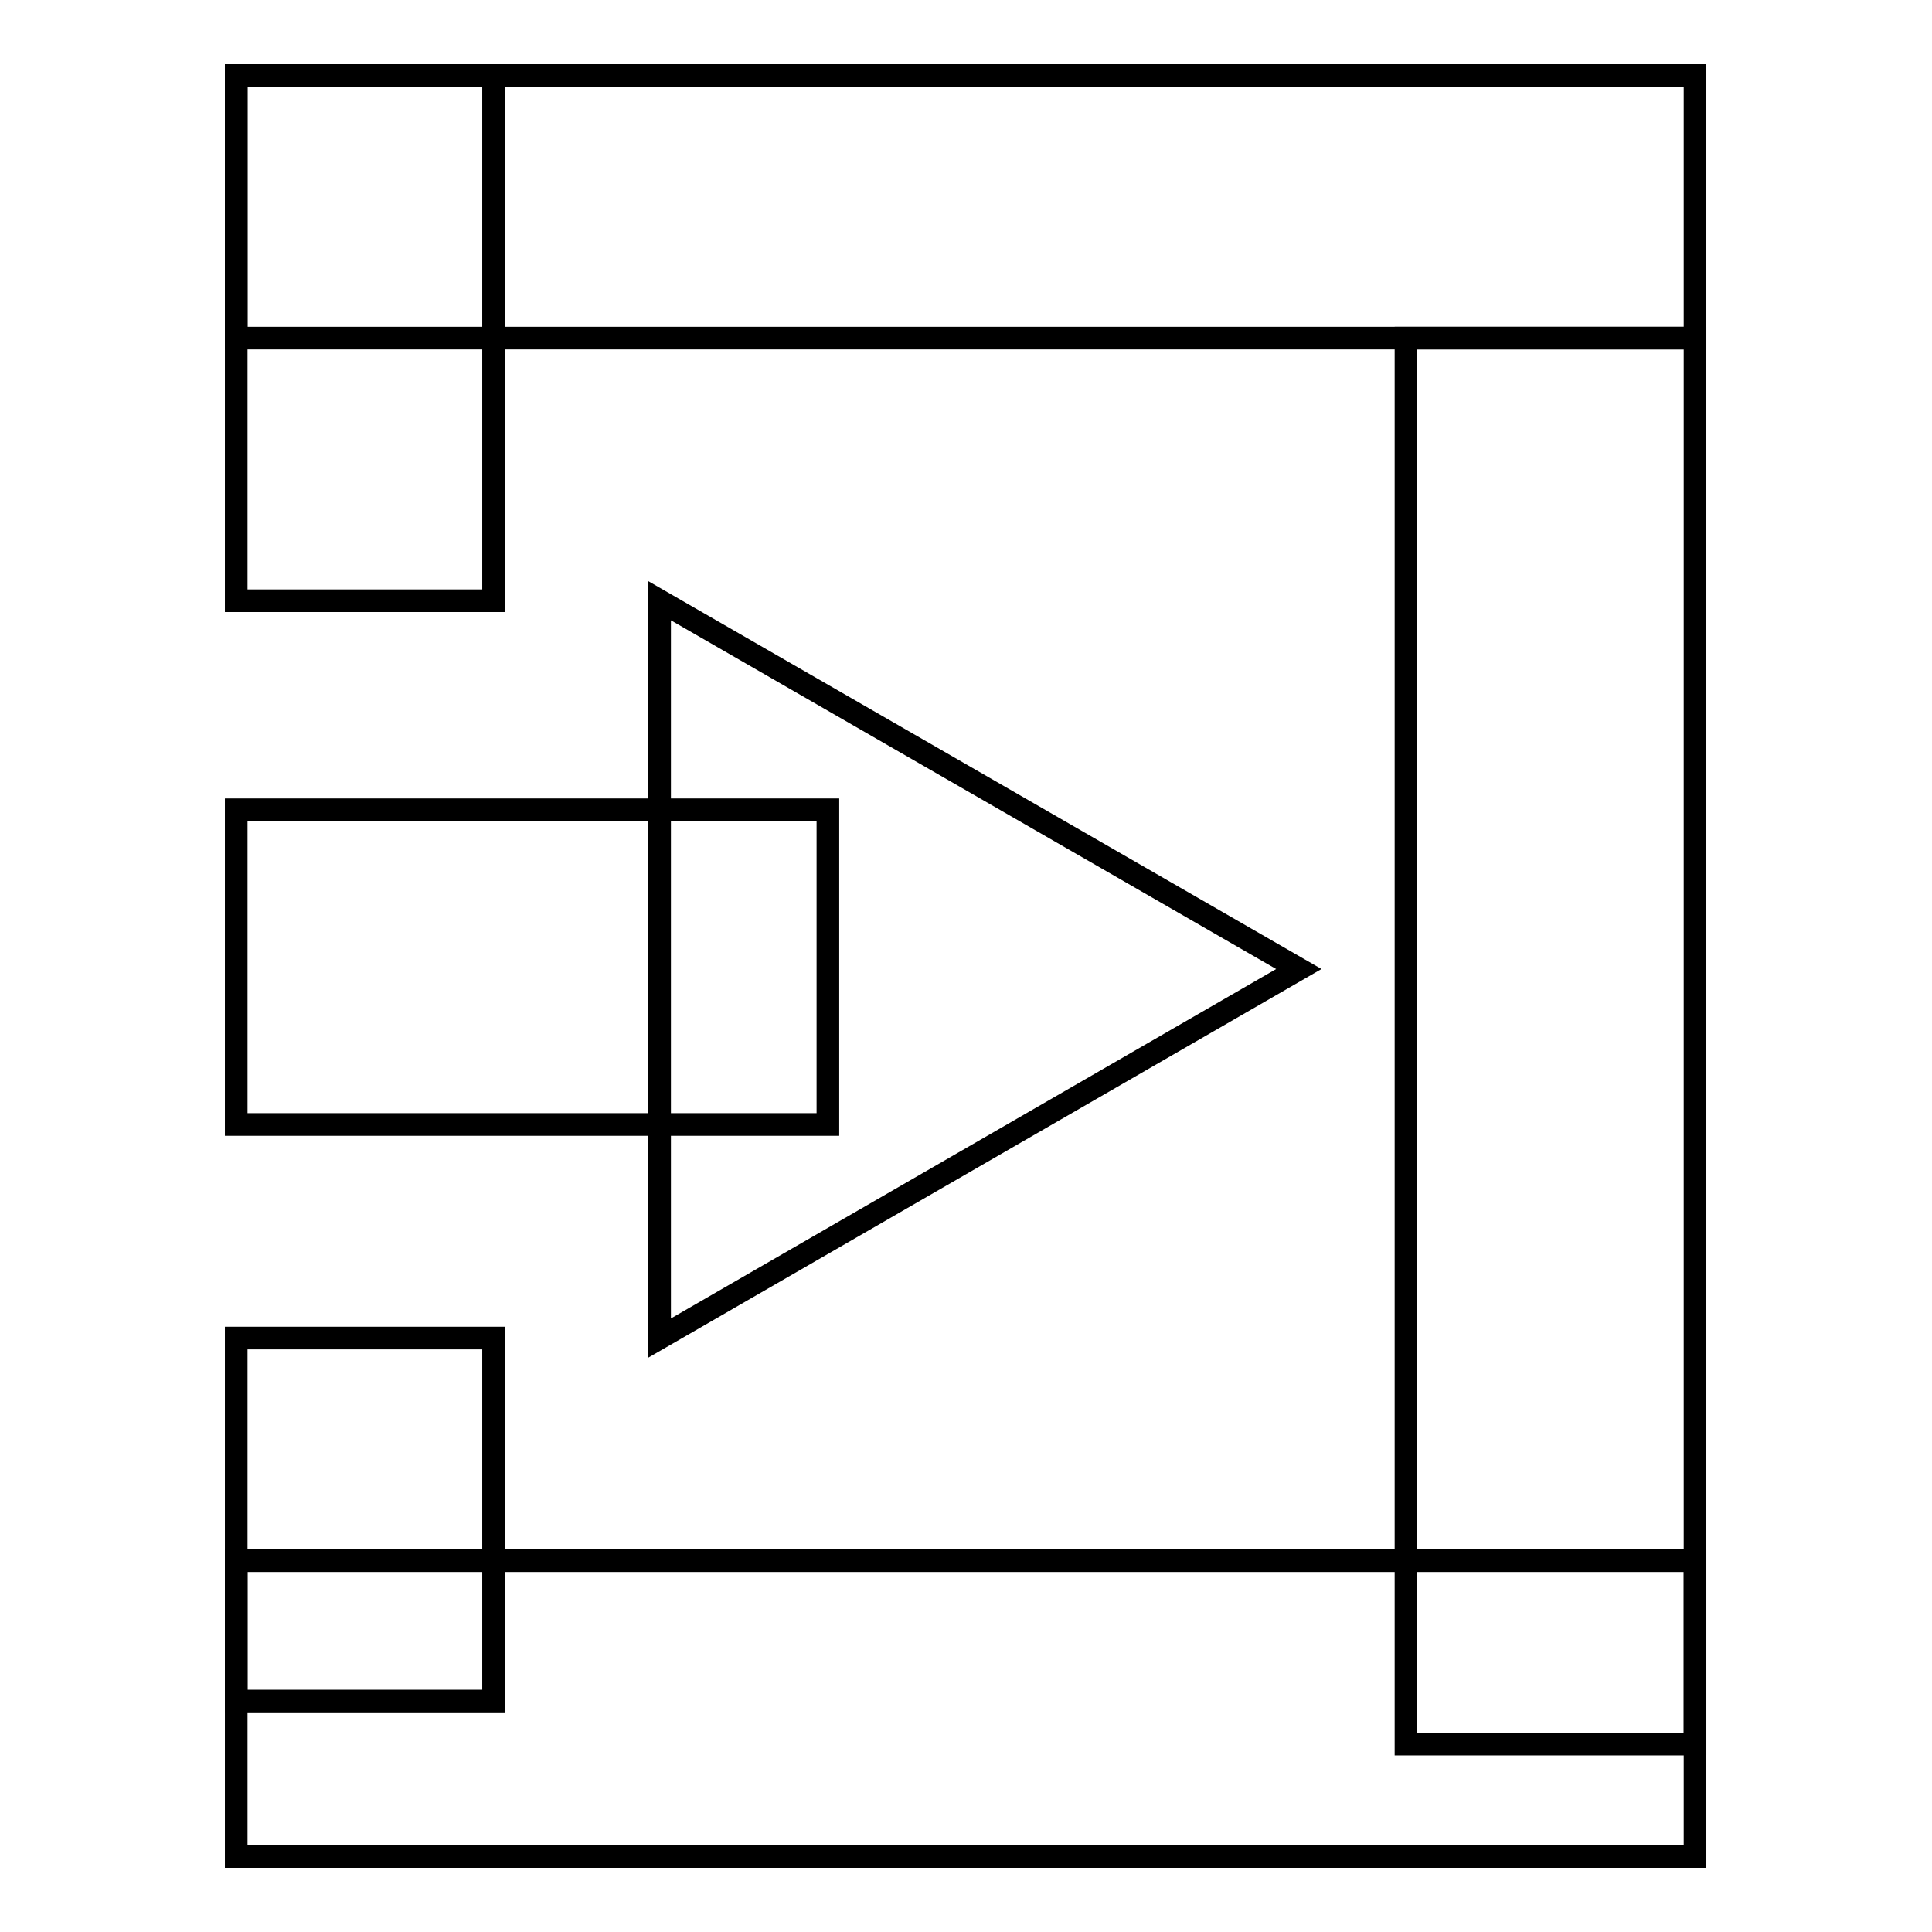
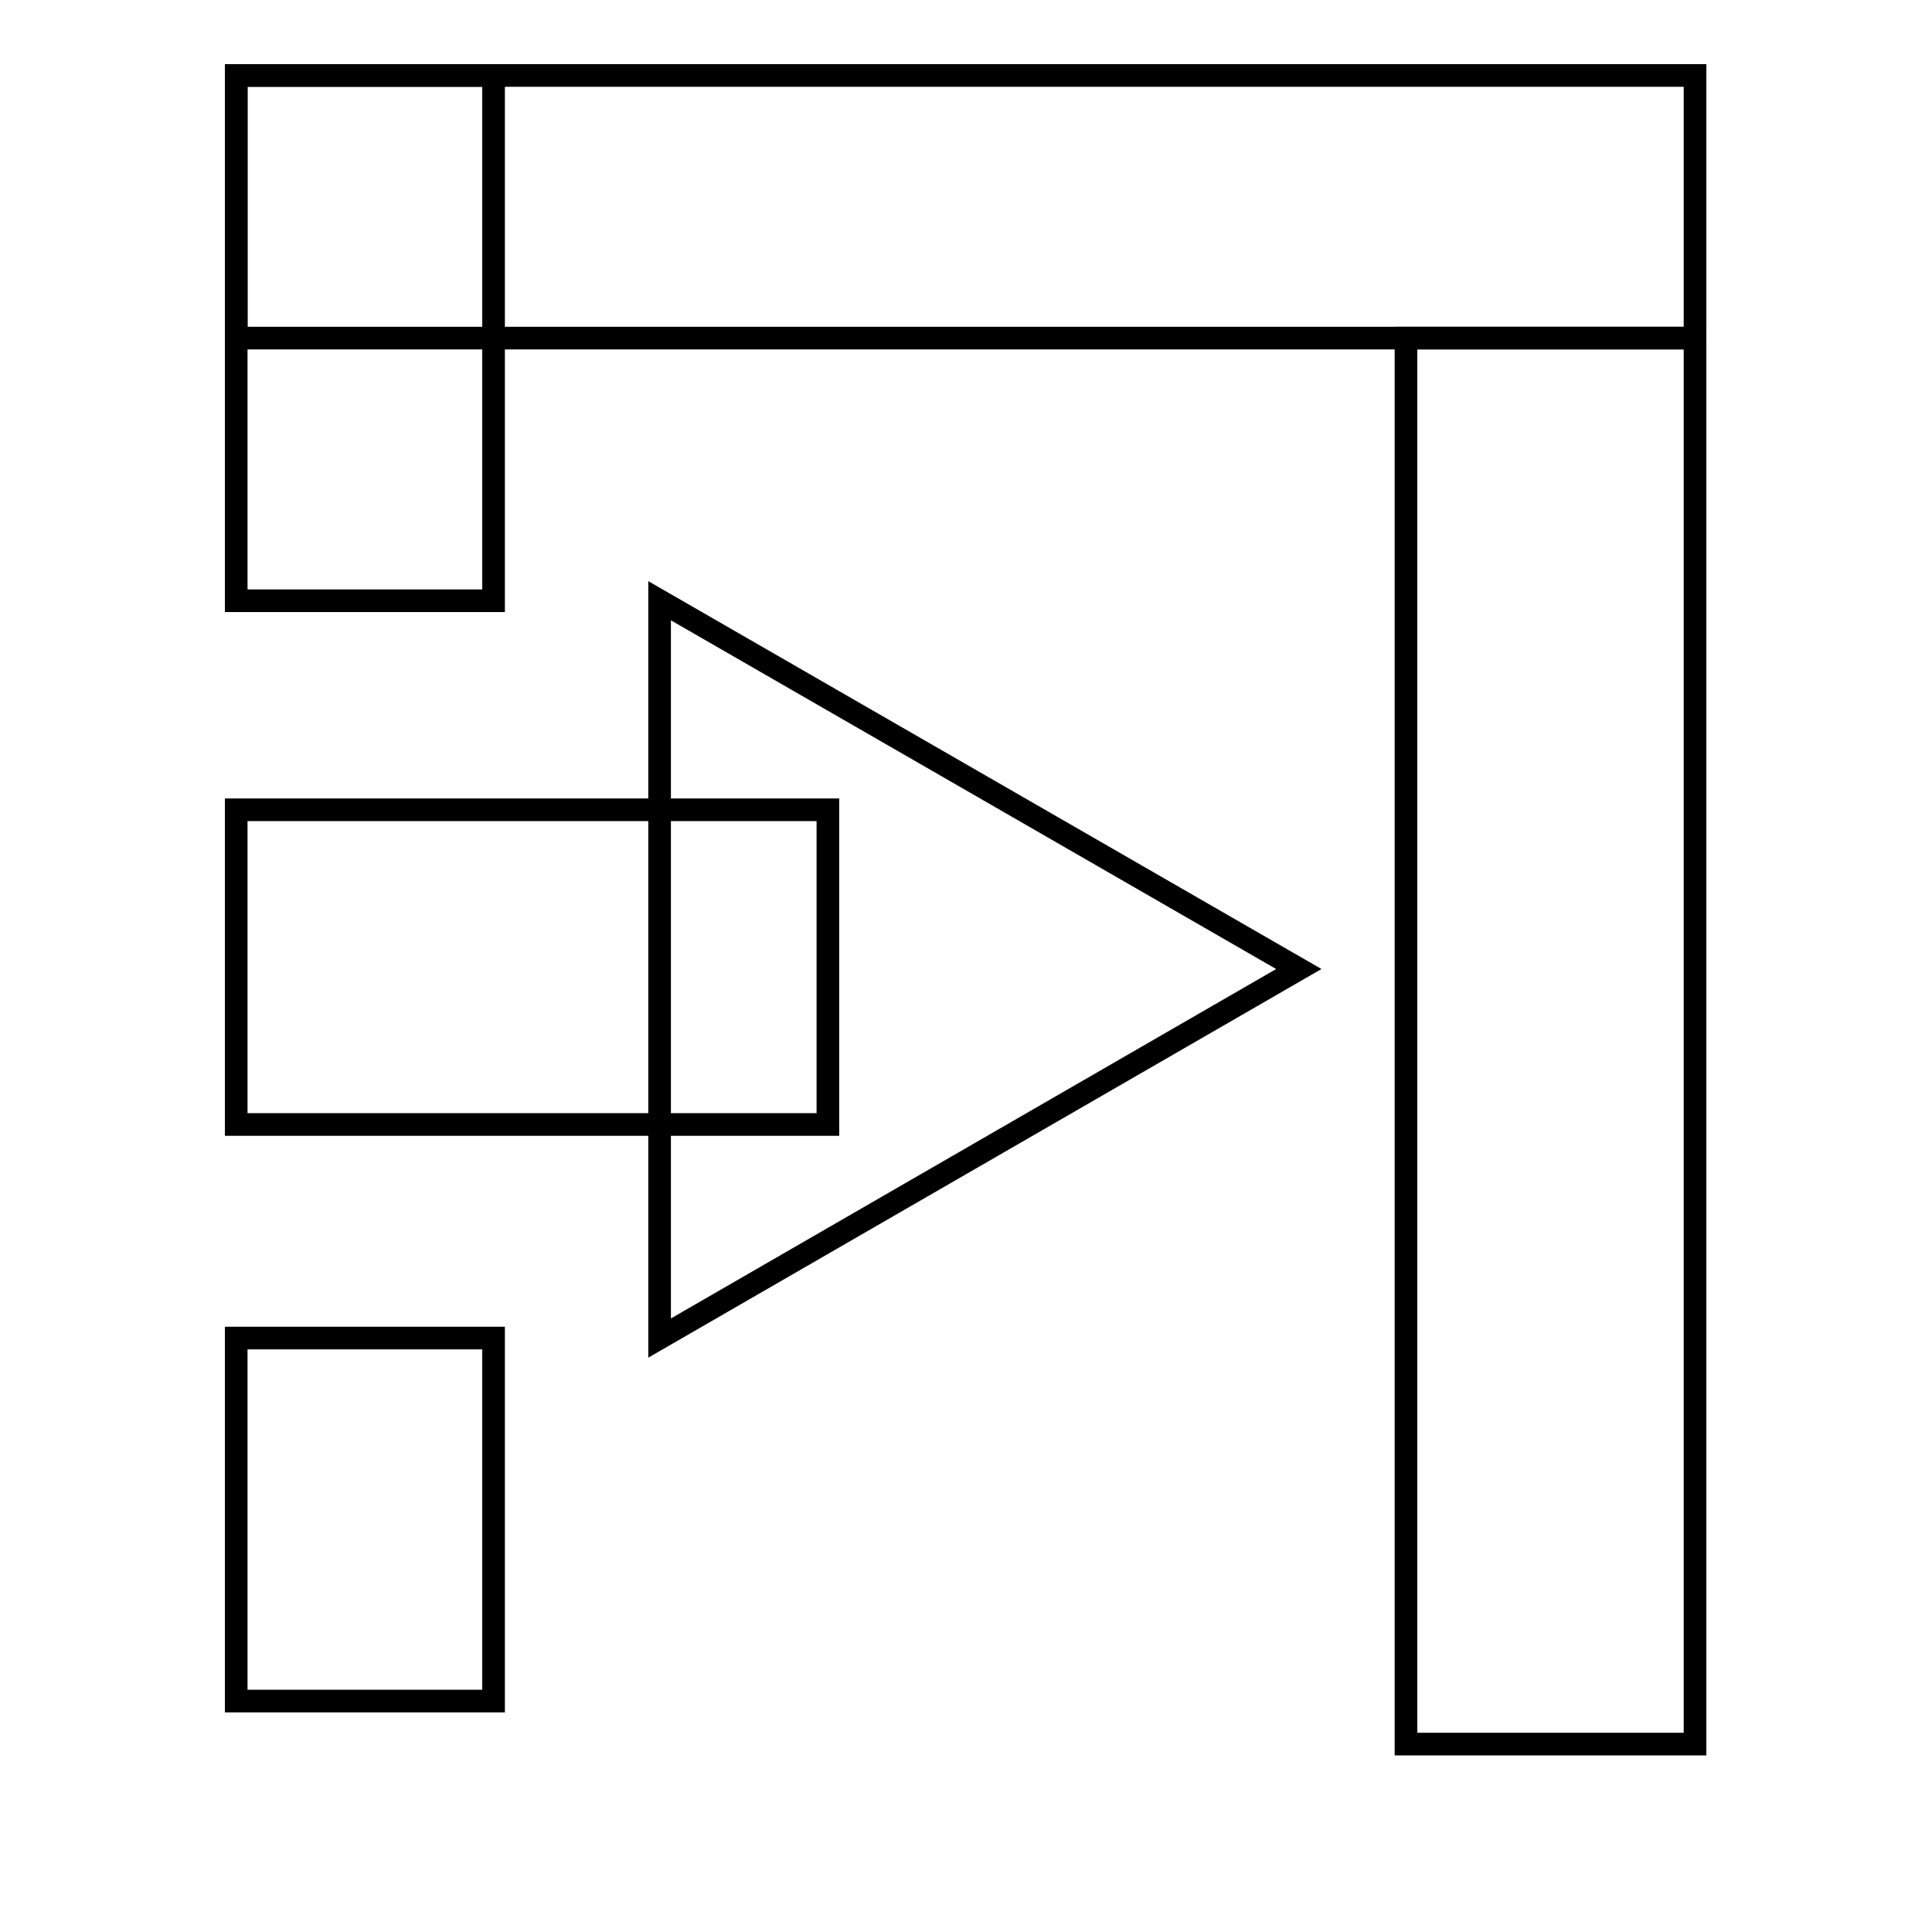
<svg xmlns="http://www.w3.org/2000/svg" version="1.1" x="0px" y="0px" viewBox="0 0 256 256" enable-background="new 0 0 256 256" xml:space="preserve">
  <g>
    <g>
      <path stroke-width="3" fill-opacity="0" stroke="#000000" d="M87.4,177.3l0-97.7l84.7,48.8L87.4,177.3z" />
      <path stroke-width="3" fill-opacity="0" stroke="#000000" d="M31.3,107.3h78.4V149H31.3V107.3L31.3,107.3z" />
      <path stroke-width="3" fill-opacity="0" stroke="#000000" d="M31.3,10h34.1v69.6H31.3V10z" />
      <path stroke-width="3" fill-opacity="0" stroke="#000000" d="M31.3,10h193.3v34.8H31.3V10L31.3,10z" />
      <path stroke-width="3" fill-opacity="0" stroke="#000000" d="M186.3,44.8h38.3v186.3h-38.3V44.8z" />
-       <path stroke-width="3" fill-opacity="0" stroke="#000000" d="M31.3,206.8h193.3V246H31.3V206.8L31.3,206.8z" />
      <path stroke-width="3" fill-opacity="0" stroke="#000000" d="M31.3,177.3h34.1v48.1H31.3V177.3z" />
    </g>
  </g>
</svg>